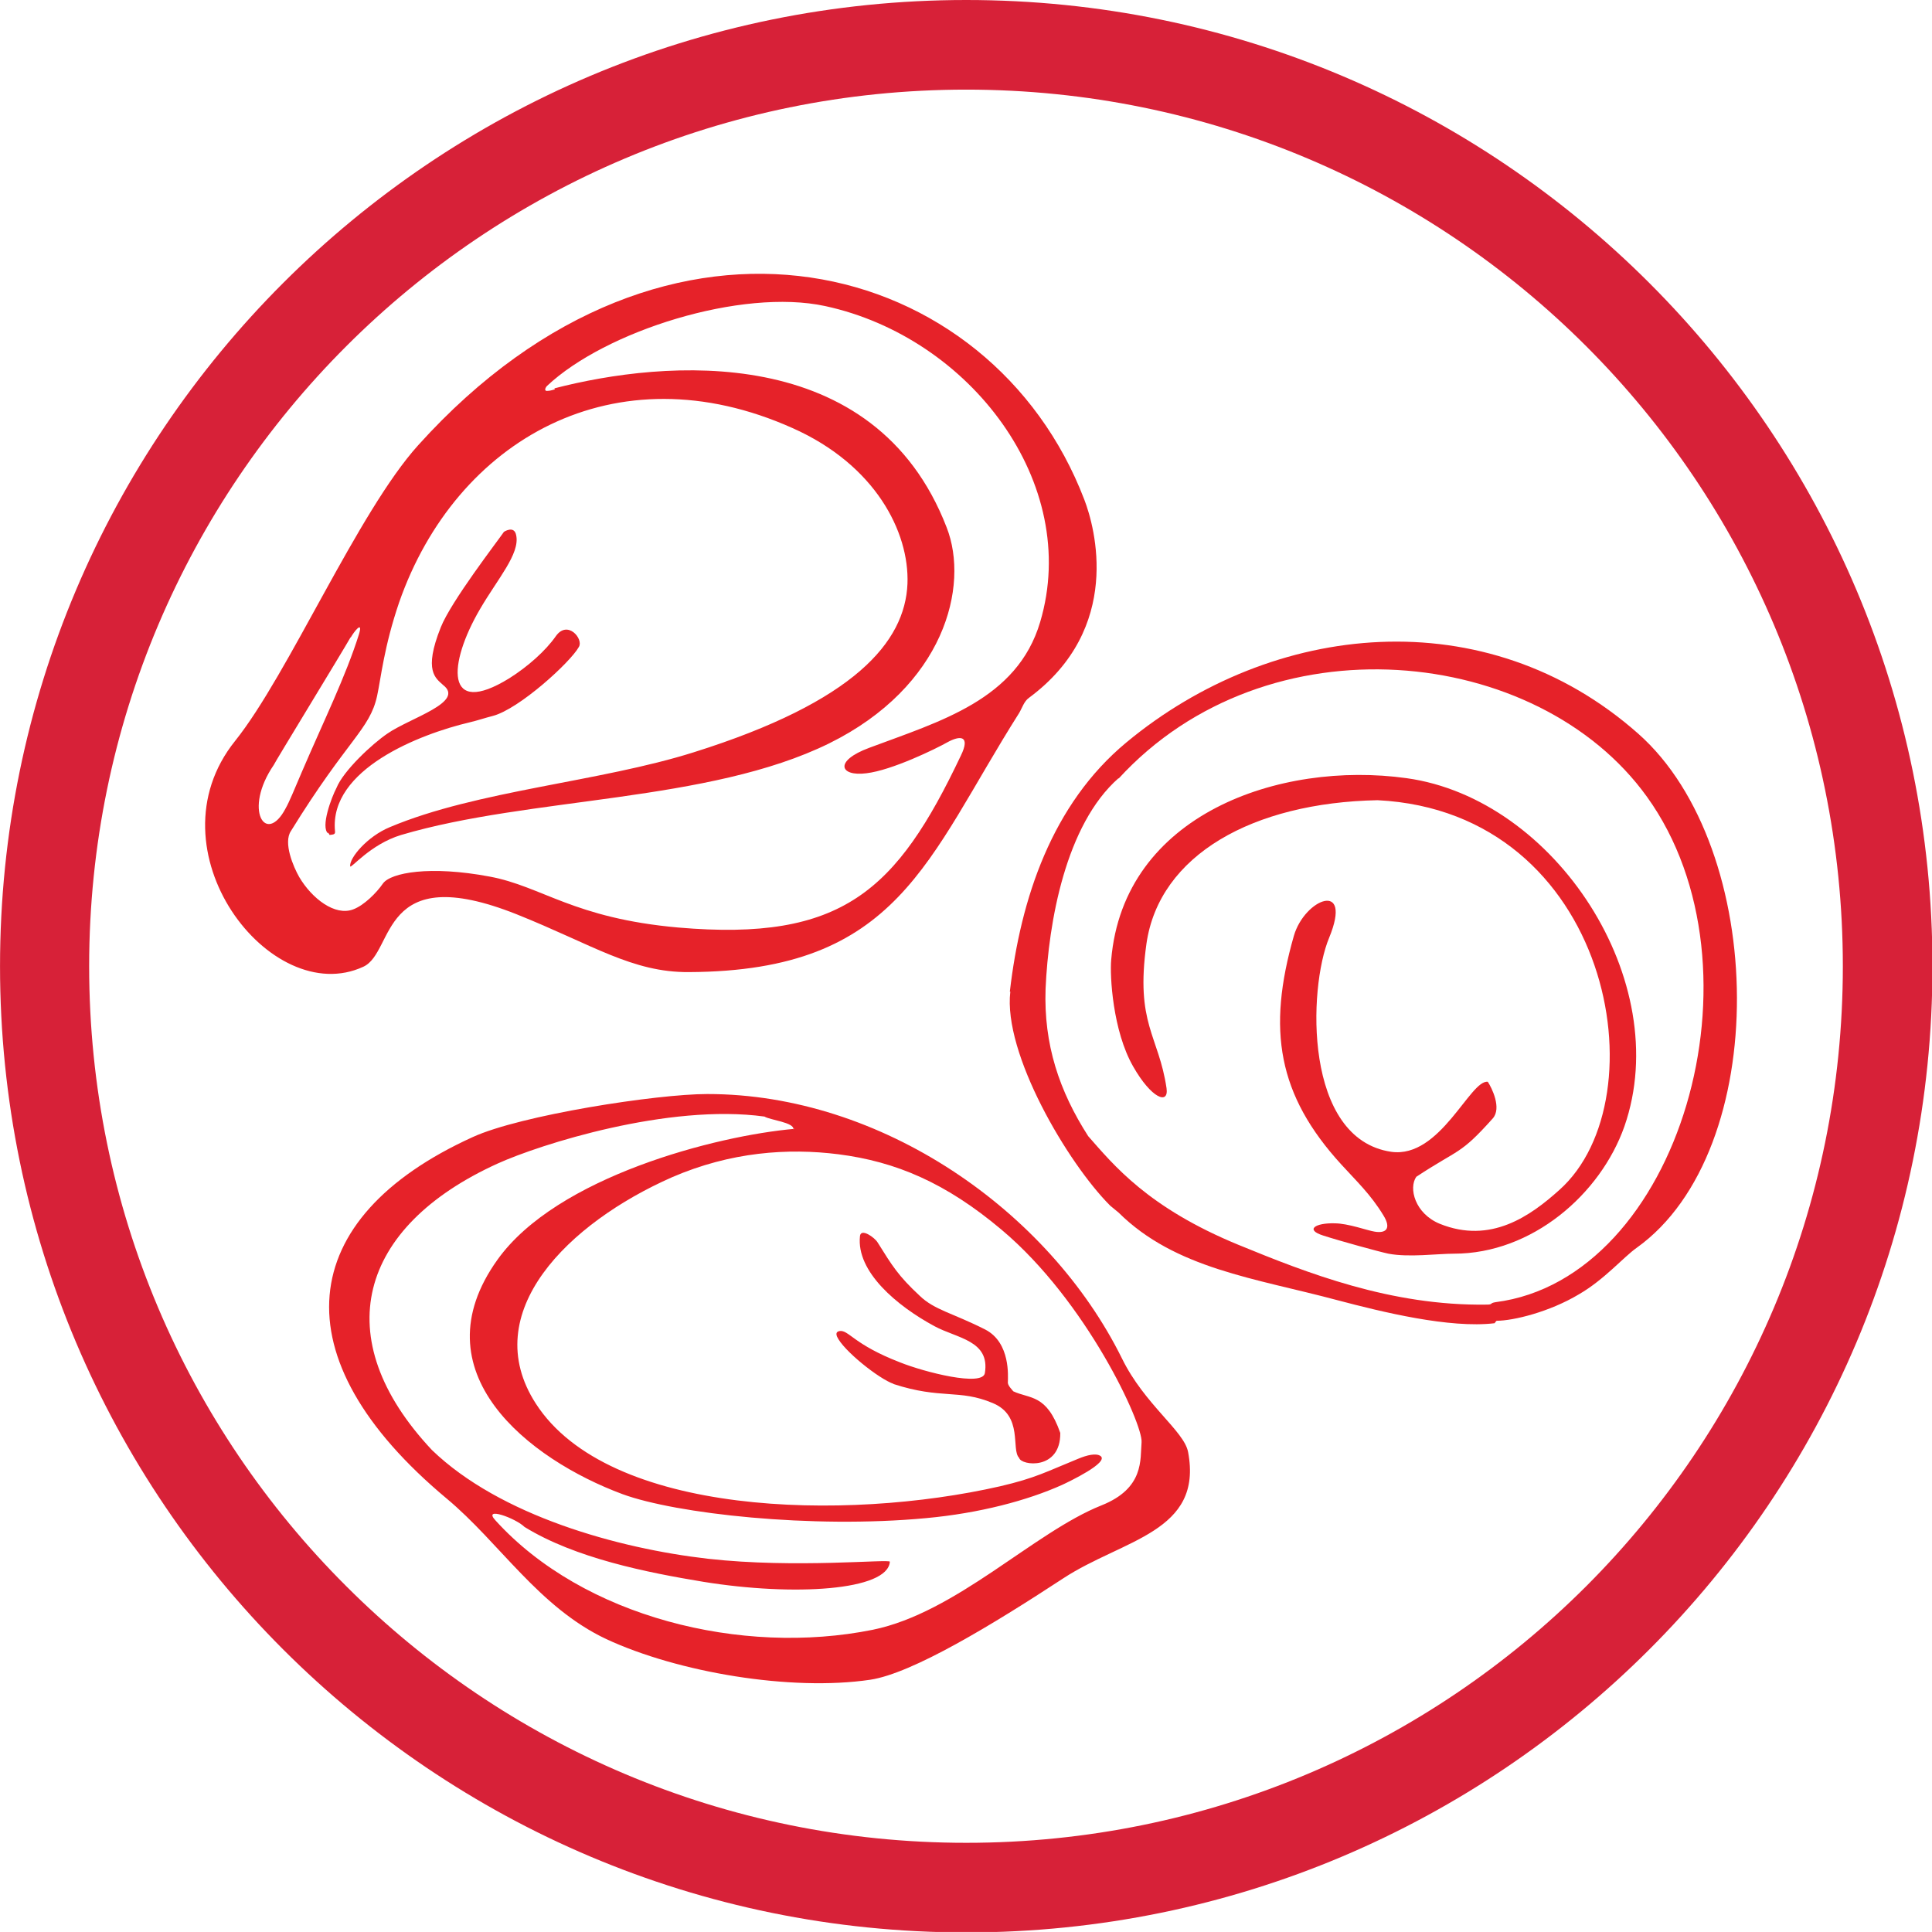
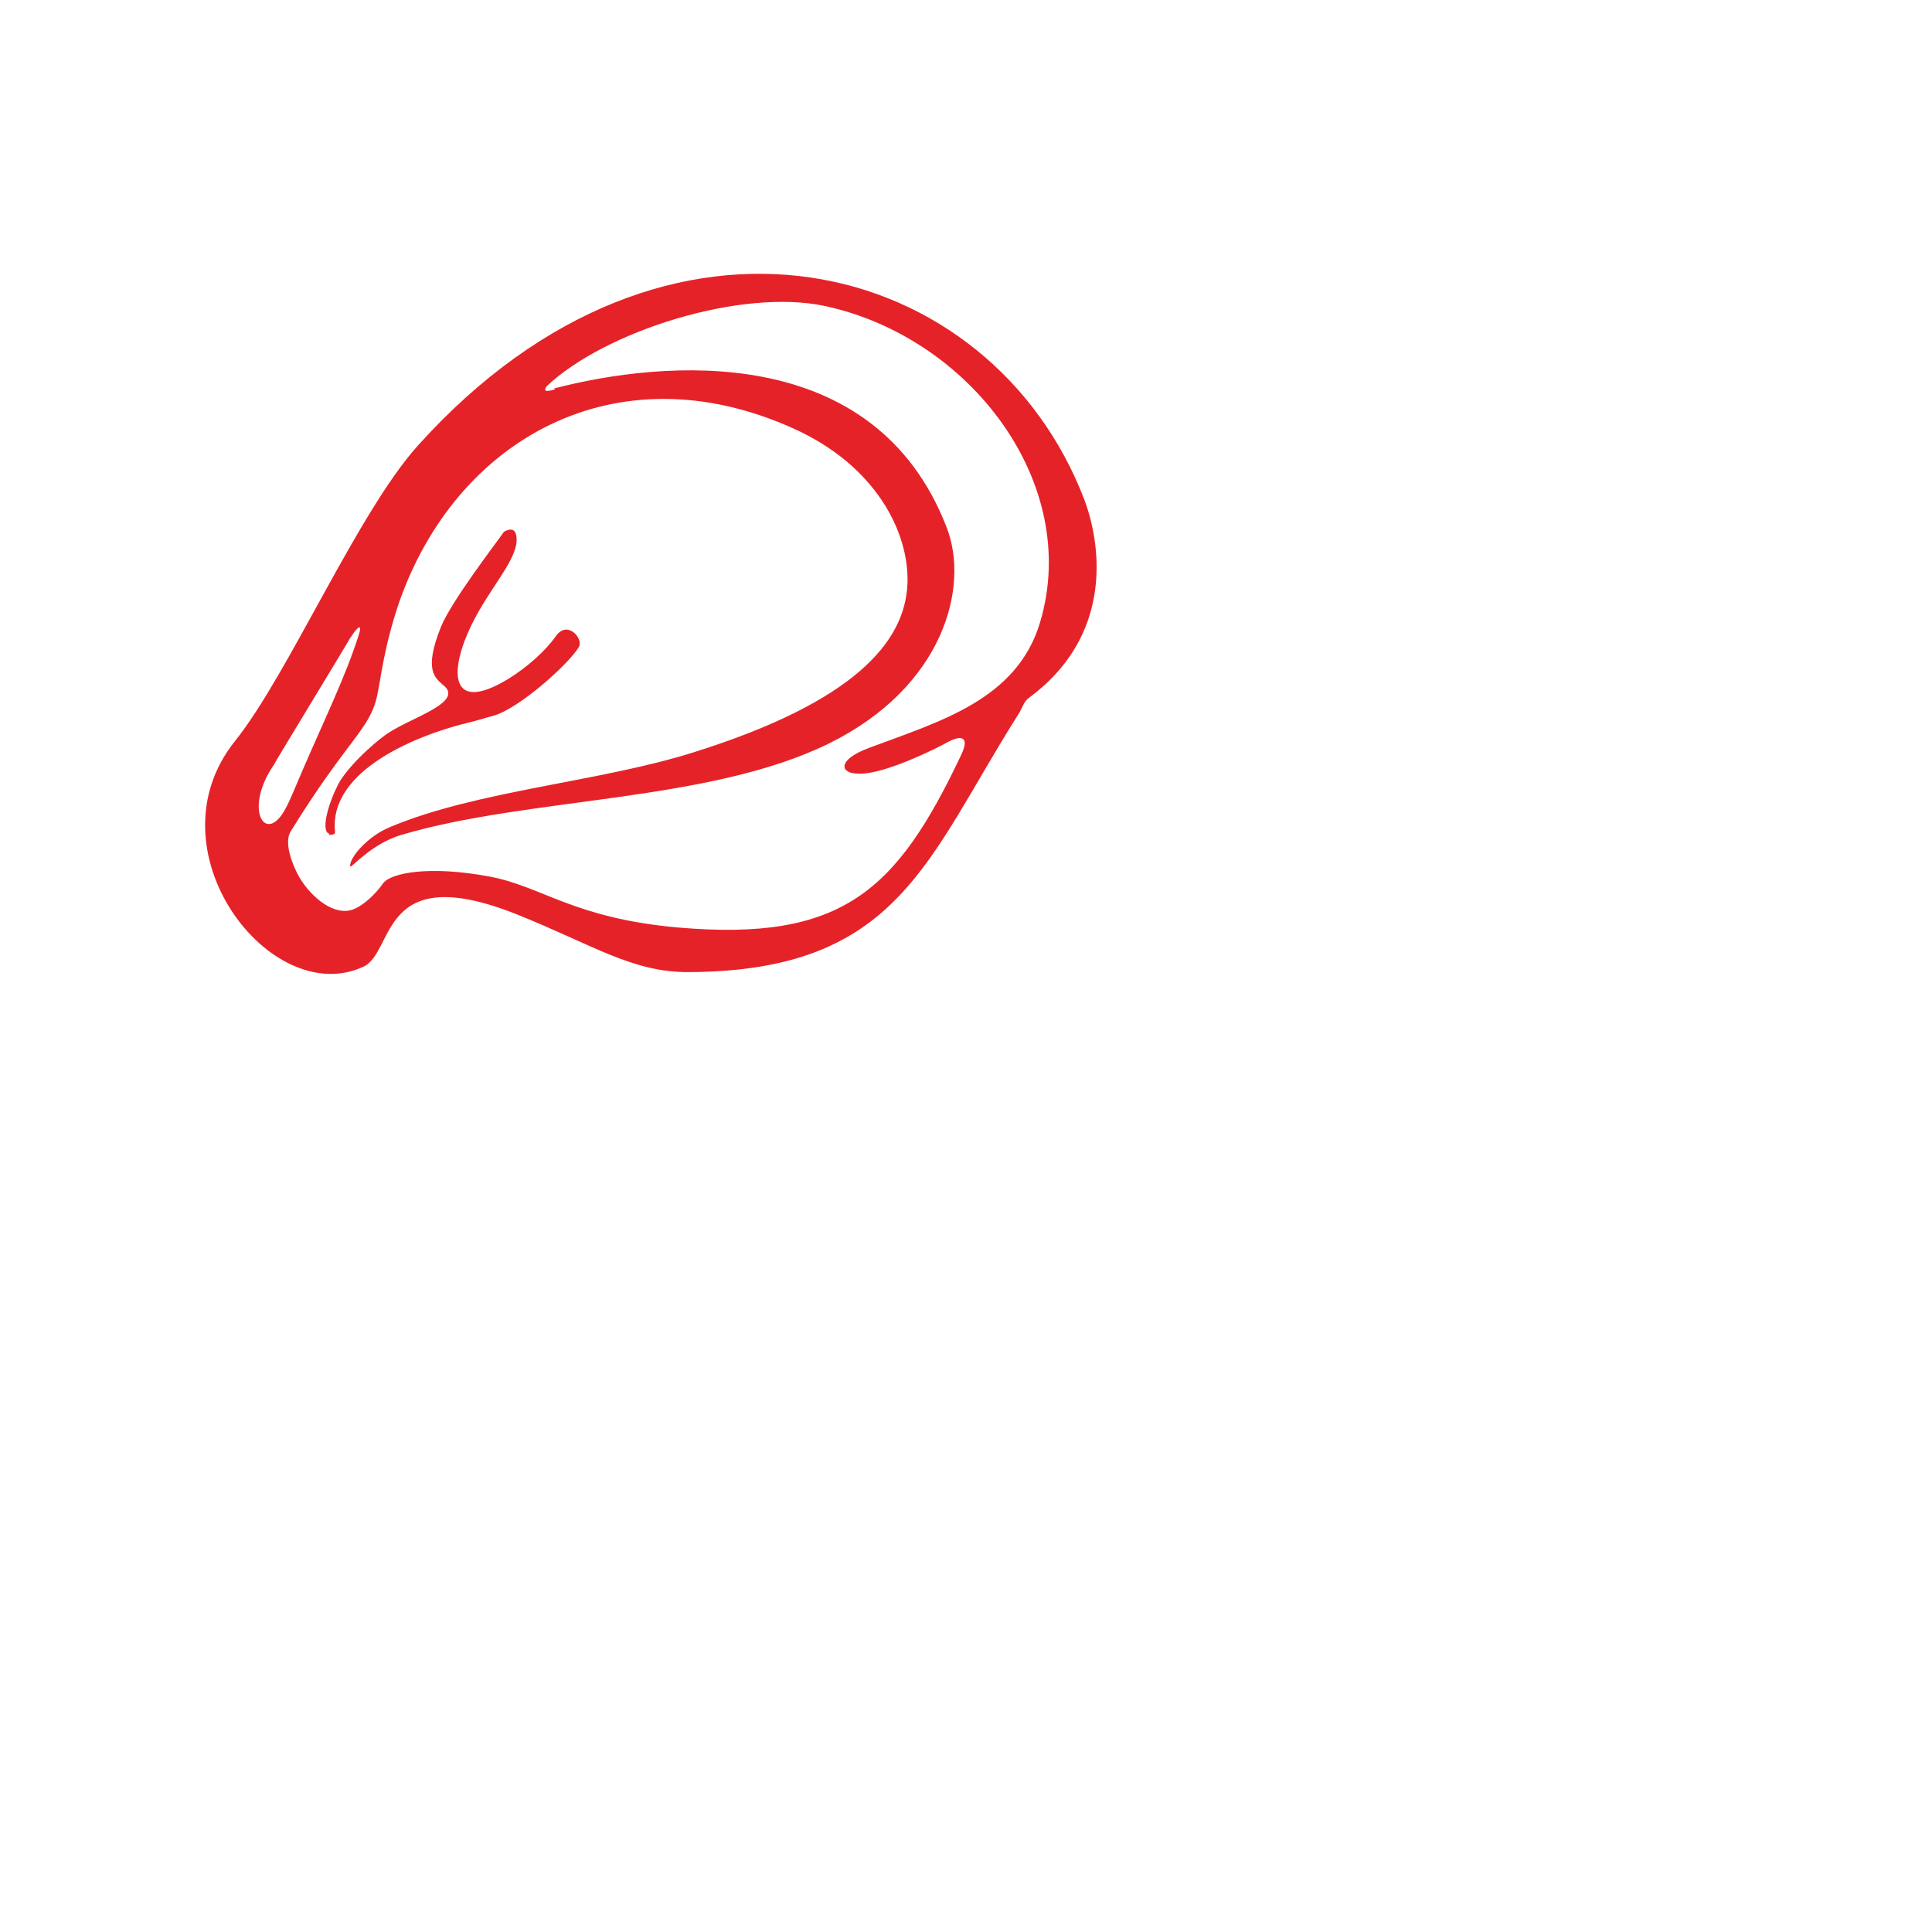
<svg xmlns="http://www.w3.org/2000/svg" xml:space="preserve" width="34.533mm" height="34.532mm" version="1.1" style="shape-rendering:geometricPrecision; text-rendering:geometricPrecision; image-rendering:optimizeQuality; fill-rule:evenodd; clip-rule:evenodd" viewBox="0 0 39.45 39.45">
  <defs>
    <style type="text/css">
   
    .fil0 {fill:#E62229}
    .fil1 {fill:#D72138;fill-rule:nonzero}
   
  </style>
  </defs>
  <g id="Слой_x0020_1">
    <g id="_2560506062112">
      <path class="fil0" d="M7.16 13.02c0.06,-0.11 0.26,-0.37 0.17,-0.07 -0.27,0.86 -0.72,1.77 -1.17,2.82 -0.15,0.35 -0.25,0.6 -0.33,0.74 -0.4,0.76 -0.87,0.03 -0.24,-0.89 -0,-0.02 1.4,-2.31 1.57,-2.61zm4.17 -5.07c-0.03,0.01 -0.1,0.03 -0.13,0.03 -0.11,0.02 -0.06,-0.07 -0.03,-0.1 1.19,-1.12 3.97,-2 5.68,-1.63 2.96,0.64 5.23,3.62 4.39,6.45 -0.47,1.59 -2.05,2.03 -3.49,2.57 -0.73,0.27 -0.6,0.59 -0.06,0.52 0.52,-0.06 1.42,-0.5 1.65,-0.63 0.27,-0.15 0.48,-0.14 0.28,0.27 -1.31,2.76 -2.42,3.8 -5.77,3.51 -2.14,-0.19 -2.78,-0.84 -3.85,-1.04 -1.22,-0.23 -2.02,-0.08 -2.18,0.14 -0.13,0.19 -0.39,0.45 -0.61,0.53 -0.37,0.14 -0.84,-0.22 -1.1,-0.66 -0.12,-0.21 -0.33,-0.7 -0.17,-0.94 1.16,-1.88 1.61,-2.07 1.76,-2.76 0.08,-0.37 0.14,-1 0.45,-1.91 1.16,-3.32 4.41,-5.18 8.03,-3.56 1.69,0.75 2.39,2.12 2.35,3.18 -0.05,1.19 -1.08,2.41 -4.36,3.44 -1.93,0.61 -4.43,0.78 -6.21,1.53 -0.46,0.19 -0.83,0.63 -0.81,0.8 0.01,0.06 0.41,-0.45 1.04,-0.64 2.63,-0.78 6.28,-0.66 8.74,-1.87 2.35,-1.16 2.87,-3.21 2.4,-4.41 -1.47,-3.81 -5.77,-3.42 -8.01,-2.84zm-4.64 9.05c0.02,0.01 0.03,0.03 0.04,0.05 0.08,-0.01 0.12,-0.01 0.11,-0.08 -0.12,-1.26 1.73,-1.98 2.75,-2.22 0.17,-0.04 0.31,-0.09 0.47,-0.13 0.54,-0.14 1.59,-1.1 1.76,-1.41 0.1,-0.16 -0.23,-0.56 -0.47,-0.22 -0.21,0.3 -0.57,0.62 -0.95,0.86 -1.33,0.82 -1.25,-0.3 -0.6,-1.41 0.36,-0.62 0.82,-1.13 0.74,-1.51 -0.04,-0.21 -0.25,-0.07 -0.25,-0.07 -0.13,0.19 -1.08,1.42 -1.29,1.95 -0.36,0.9 -0.1,1.04 0.05,1.18 0.45,0.35 -0.68,0.67 -1.14,0.99 -0.31,0.21 -0.9,0.76 -1.04,1.11 -0.1,0.19 -0.33,0.8 -0.17,0.93zm3.86 1.67c1.55,0.62 2.36,1.19 3.52,1.18 4.29,-0.02 4.85,-2.31 6.74,-5.29 0.06,-0.1 0.1,-0.24 0.2,-0.31 1.92,-1.42 1.35,-3.48 1.13,-4.05 -1.89,-4.94 -8.49,-6.78 -13.6,-1.11 -1.23,1.36 -2.65,4.68 -3.74,6.04 -1.79,2.23 0.73,5.49 2.62,4.61 0.65,-0.3 0.31,-2.19 3.13,-1.07z" />
-       <path class="fil0" d="M22.84 15.9c3.03,-3.31 8.56,-2.73 10.79,0.37 2.52,3.5 0.66,9.84 -3.09,10.32 -0.13,0.02 -0.05,0.05 -0.18,0.05 -1.96,0.03 -3.68,-0.65 -5.07,-1.22 -1.85,-0.76 -2.55,-1.63 -3.07,-2.22 -0.59,-0.92 -0.91,-1.87 -0.87,-3.01 0.06,-1.36 0.41,-3.35 1.49,-4.3zm7.54 6.19c-0.36,-0.05 -0.97,1.57 -1.97,1.43 -1.79,-0.26 -1.7,-3.34 -1.27,-4.37 0.49,-1.19 -0.5,-0.8 -0.72,-0.04 -0.55,1.92 -0.33,3.25 0.97,4.67 0.3,0.33 0.6,0.61 0.86,1.04 0.16,0.26 0.06,0.37 -0.18,0.33 -0.14,-0.02 -0.54,-0.17 -0.82,-0.17 -0.39,-0.01 -0.61,0.13 -0.23,0.25 0.34,0.11 1.14,0.33 1.33,0.37 0.42,0.08 1,0 1.34,0 1.59,0 2.99,-1.21 3.48,-2.6 1.03,-2.96 -1.41,-6.69 -4.45,-7.11 -2.59,-0.36 -5.78,0.74 -6.03,3.71 -0.03,0.32 0.03,1.45 0.45,2.18 0.37,0.65 0.73,0.79 0.68,0.44 -0.16,-1.08 -0.64,-1.31 -0.41,-2.95 0.26,-1.81 2.17,-2.88 4.72,-2.93 4.76,0.24 5.81,6.09 3.71,7.96 -0.59,0.53 -1.4,1.11 -2.44,0.69 -0.51,-0.21 -0.64,-0.73 -0.48,-0.96 0.88,-0.58 0.89,-0.44 1.56,-1.19 0.19,-0.21 -0.02,-0.63 -0.1,-0.75zm-9.75 -1.84c-0.15,1.26 1.17,3.5 2.04,4.37 0,0 0.17,0.14 0.17,0.14 1.16,1.15 2.79,1.34 4.47,1.79 0.91,0.24 2.29,0.58 3.21,0.47 0.01,-0.02 0.02,-0.03 0.04,-0.05 0.34,0 1.08,-0.18 1.68,-0.54 0.52,-0.3 0.91,-0.76 1.18,-0.95 2.77,-1.98 2.68,-8.16 0.03,-10.5 -3.11,-2.75 -7.46,-2.3 -10.45,0.18 -1.52,1.26 -2.16,3.19 -2.38,5.09z" />
-       <path class="fil0" d="M16.23 23.05c-1.61,0.14 -4.86,0.98 -6.07,2.67 -1.65,2.3 0.64,4.08 2.55,4.79 1.09,0.4 3.86,0.71 6.2,0.49 1.09,-0.1 2.07,-0.36 2.78,-0.68 0.13,-0.06 0.97,-0.46 0.78,-0.59 -0.09,-0.06 -0.27,-0.02 -0.46,0.06 -0.64,0.26 -0.86,0.39 -1.59,0.56 -3.16,0.72 -8,0.61 -9.48,-1.69 -1.2,-1.86 0.67,-3.69 2.78,-4.62 1.2,-0.52 2.37,-0.6 3.4,-0.47 1.17,0.15 2.19,0.58 3.33,1.54 1.74,1.46 2.89,3.97 2.86,4.34 -0.03,0.35 0.06,0.94 -0.82,1.29 -1.38,0.55 -2.96,2.19 -4.67,2.54 -2.68,0.54 -5.91,-0.26 -7.7,-2.23 -0.28,-0.3 0.41,-0.05 0.59,0.13 1.04,0.64 2.5,0.93 3.65,1.12 1.85,0.3 3.77,0.18 3.81,-0.41 0,-0.06 -1.93,0.14 -3.71,-0.06 -1.84,-0.21 -4.25,-0.88 -5.64,-2.22 -2.15,-2.29 -1.5,-4.56 1.34,-5.85 0.86,-0.39 3.49,-1.23 5.45,-0.96 0.11,0.07 0.61,0.12 0.59,0.26zm-1.79 -0.71c-1.03,0 -3.81,0.43 -4.79,0.88 -3.63,1.65 -3.98,4.5 -0.53,7.38 1.08,0.9 1.88,2.22 3.26,2.87 1.46,0.68 3.77,1.07 5.39,0.83 0.86,-0.13 2.49,-1.12 3.94,-2.07 1.22,-0.8 2.86,-0.94 2.55,-2.58 -0.08,-0.43 -0.89,-0.97 -1.35,-1.91 -1.5,-3.03 -4.92,-5.4 -8.46,-5.4zm3.8 5.92c0.98,0.32 1.34,0.1 2.03,0.39 0.63,0.26 0.37,0.95 0.54,1.12 0.04,0.16 0.85,0.26 0.84,-0.51 -0.28,-0.8 -0.62,-0.69 -0.96,-0.85 -0.02,-0.03 -0.12,-0.12 -0.11,-0.19 0,-0.1 0.06,-0.8 -0.46,-1.07 -0.67,-0.34 -1.04,-0.4 -1.34,-0.69 -0.44,-0.41 -0.56,-0.61 -0.86,-1.09 -0.06,-0.1 -0.34,-0.3 -0.36,-0.13 -0.08,0.73 0.76,1.43 1.52,1.84 0.46,0.25 1.14,0.29 1.03,0.96 -0.05,0.28 -1.23,-0.02 -1.73,-0.22 -0.96,-0.37 -1.05,-0.67 -1.24,-0.64 -0.04,0.01 -0.08,0.03 -0.05,0.11 0.12,0.28 0.86,0.87 1.16,0.97z" />
    </g>
-     <path class="fil1" d="M19.73 0c5.45,0 10.38,2.21 13.95,5.78 3.57,3.57 5.78,8.5 5.78,13.95 0,5.45 -2.21,10.38 -5.78,13.95 -3.57,3.57 -8.5,5.78 -13.95,5.78 -5.45,0 -10.38,-2.21 -13.95,-5.78 -3.57,-3.57 -5.78,-8.5 -5.78,-13.95 0,-5.45 2.21,-10.38 5.78,-13.95 3.57,-3.57 8.5,-5.78 13.95,-5.78zm12.66 7.07c-3.24,-3.24 -7.72,-5.24 -12.66,-5.24 -4.94,0 -9.42,2 -12.66,5.24 -3.24,3.24 -5.25,7.72 -5.25,12.66 0,4.94 2,9.42 5.25,12.66 3.24,3.24 7.72,5.24 12.66,5.24 4.94,0 9.42,-2 12.66,-5.24 3.24,-3.24 5.24,-7.72 5.24,-12.66 0,-4.94 -2,-9.42 -5.24,-12.66z" />
  </g>
</svg>